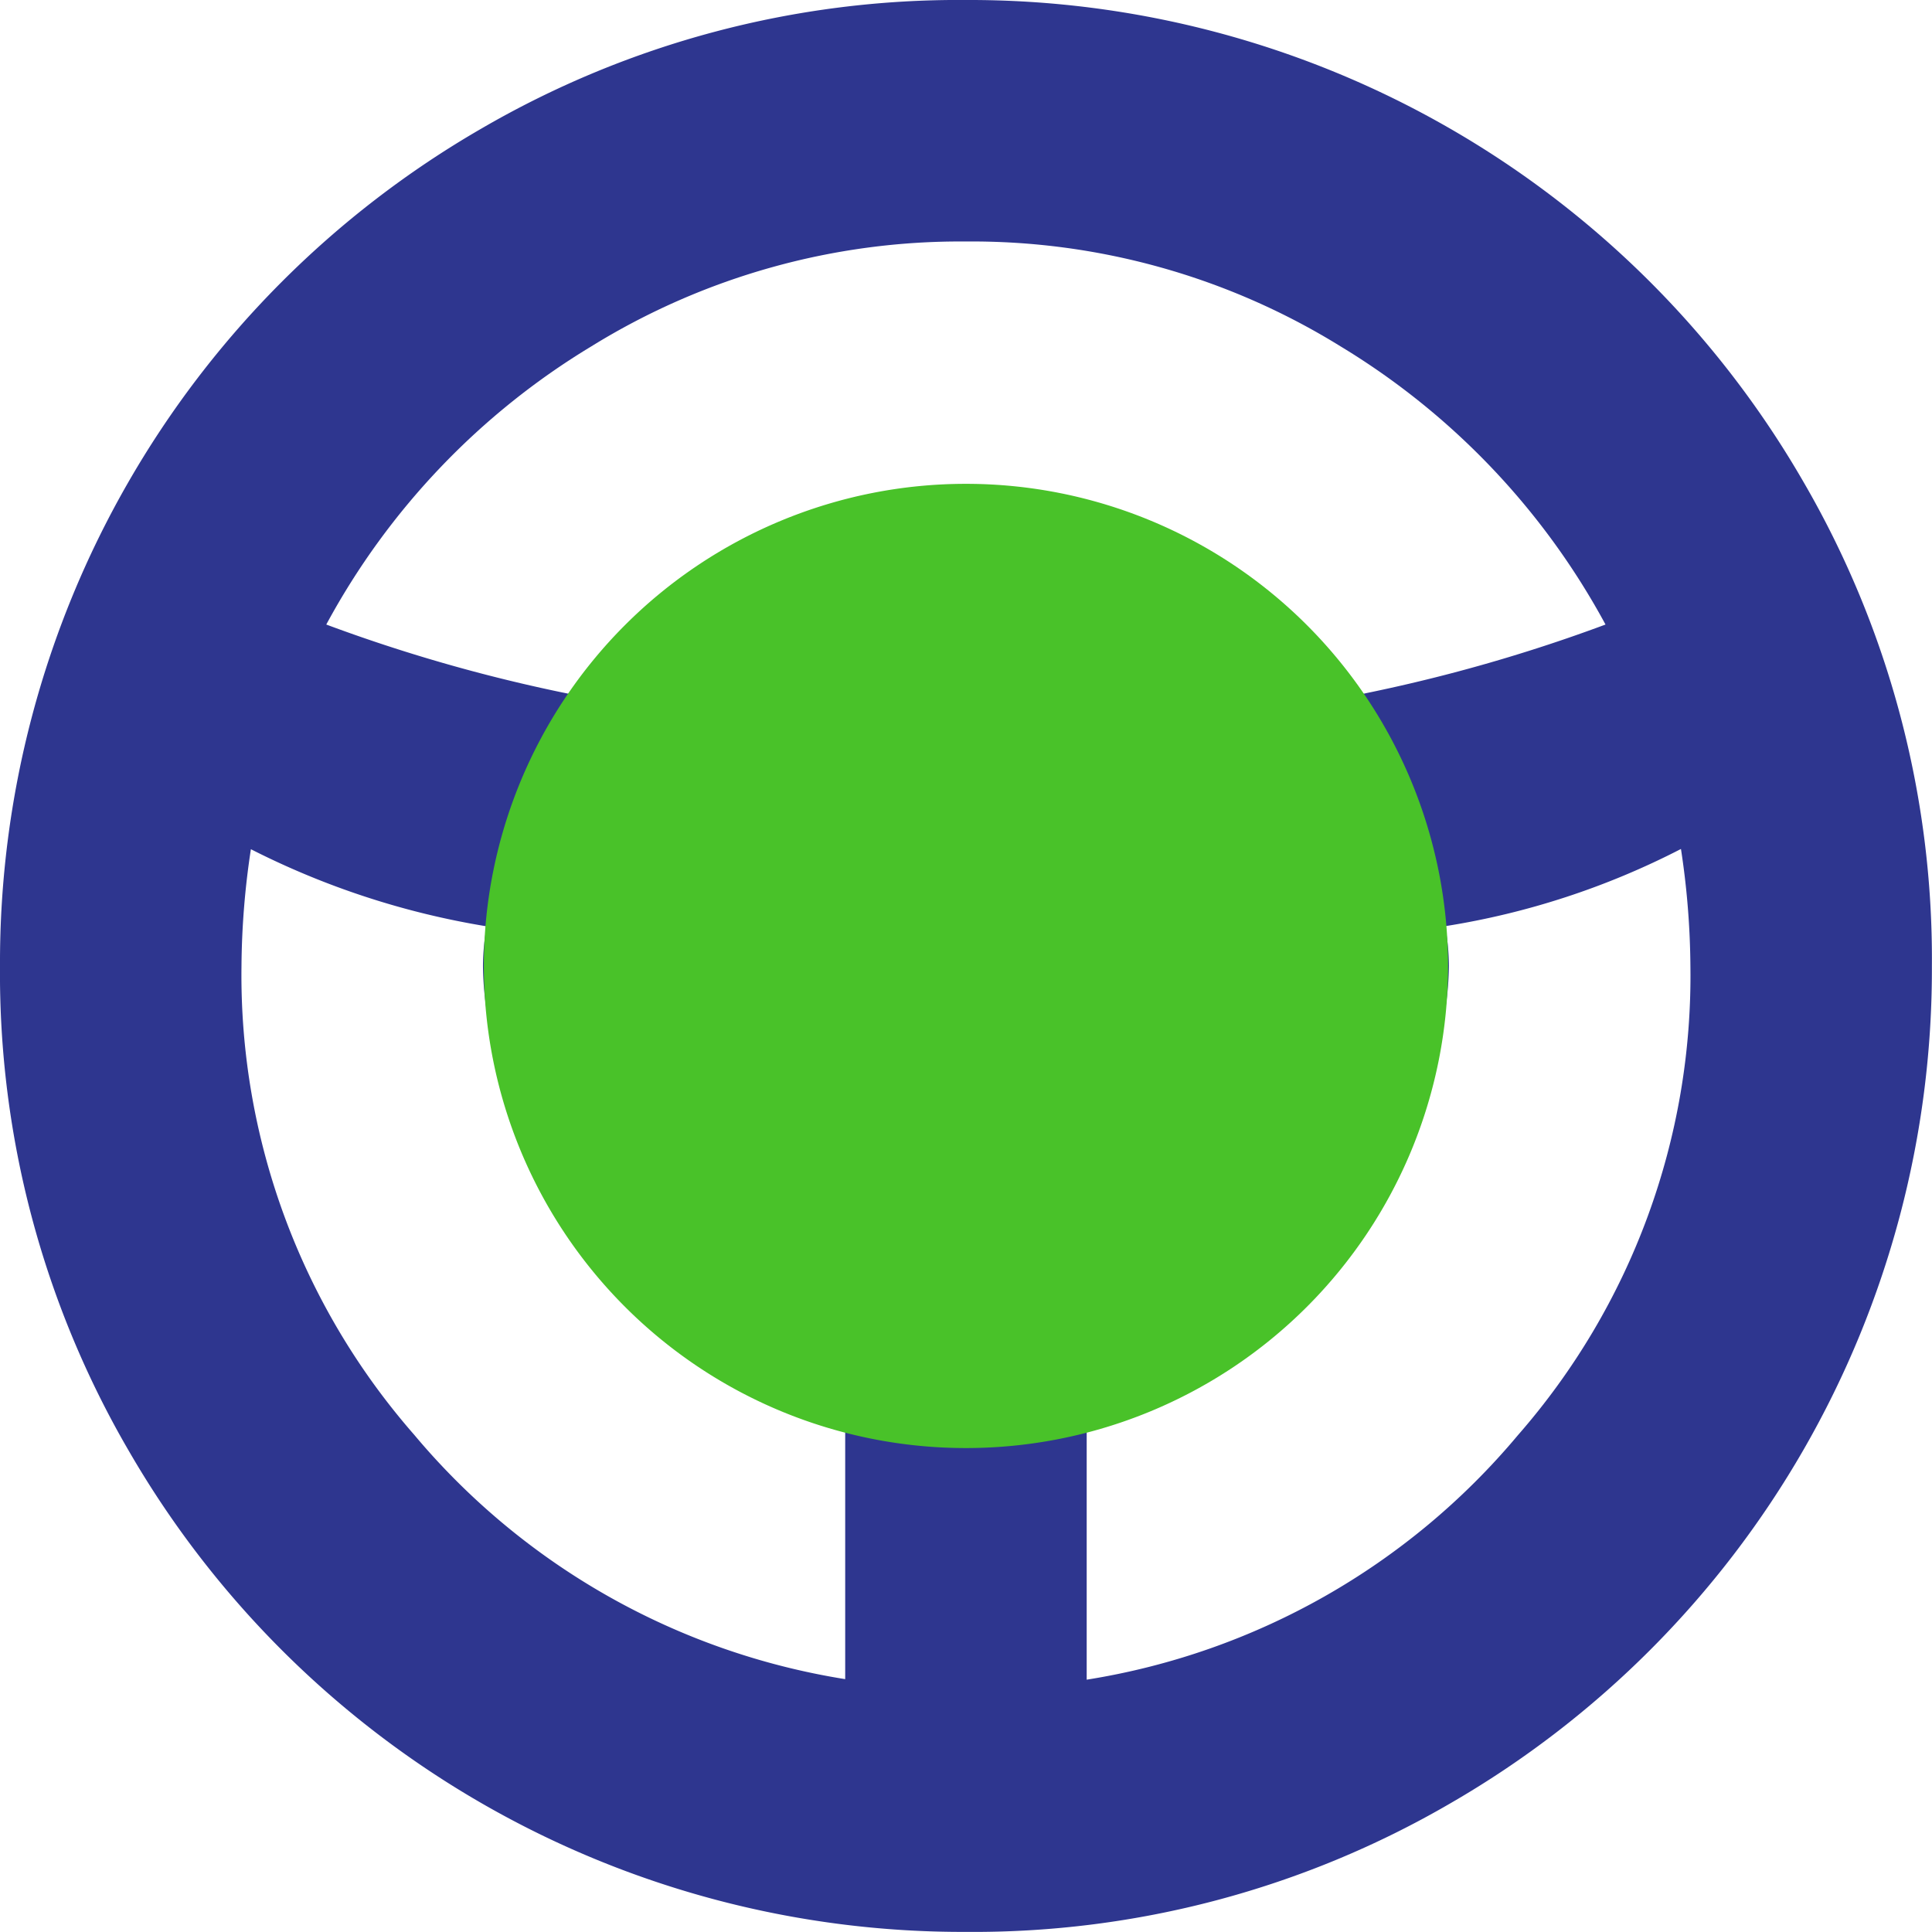
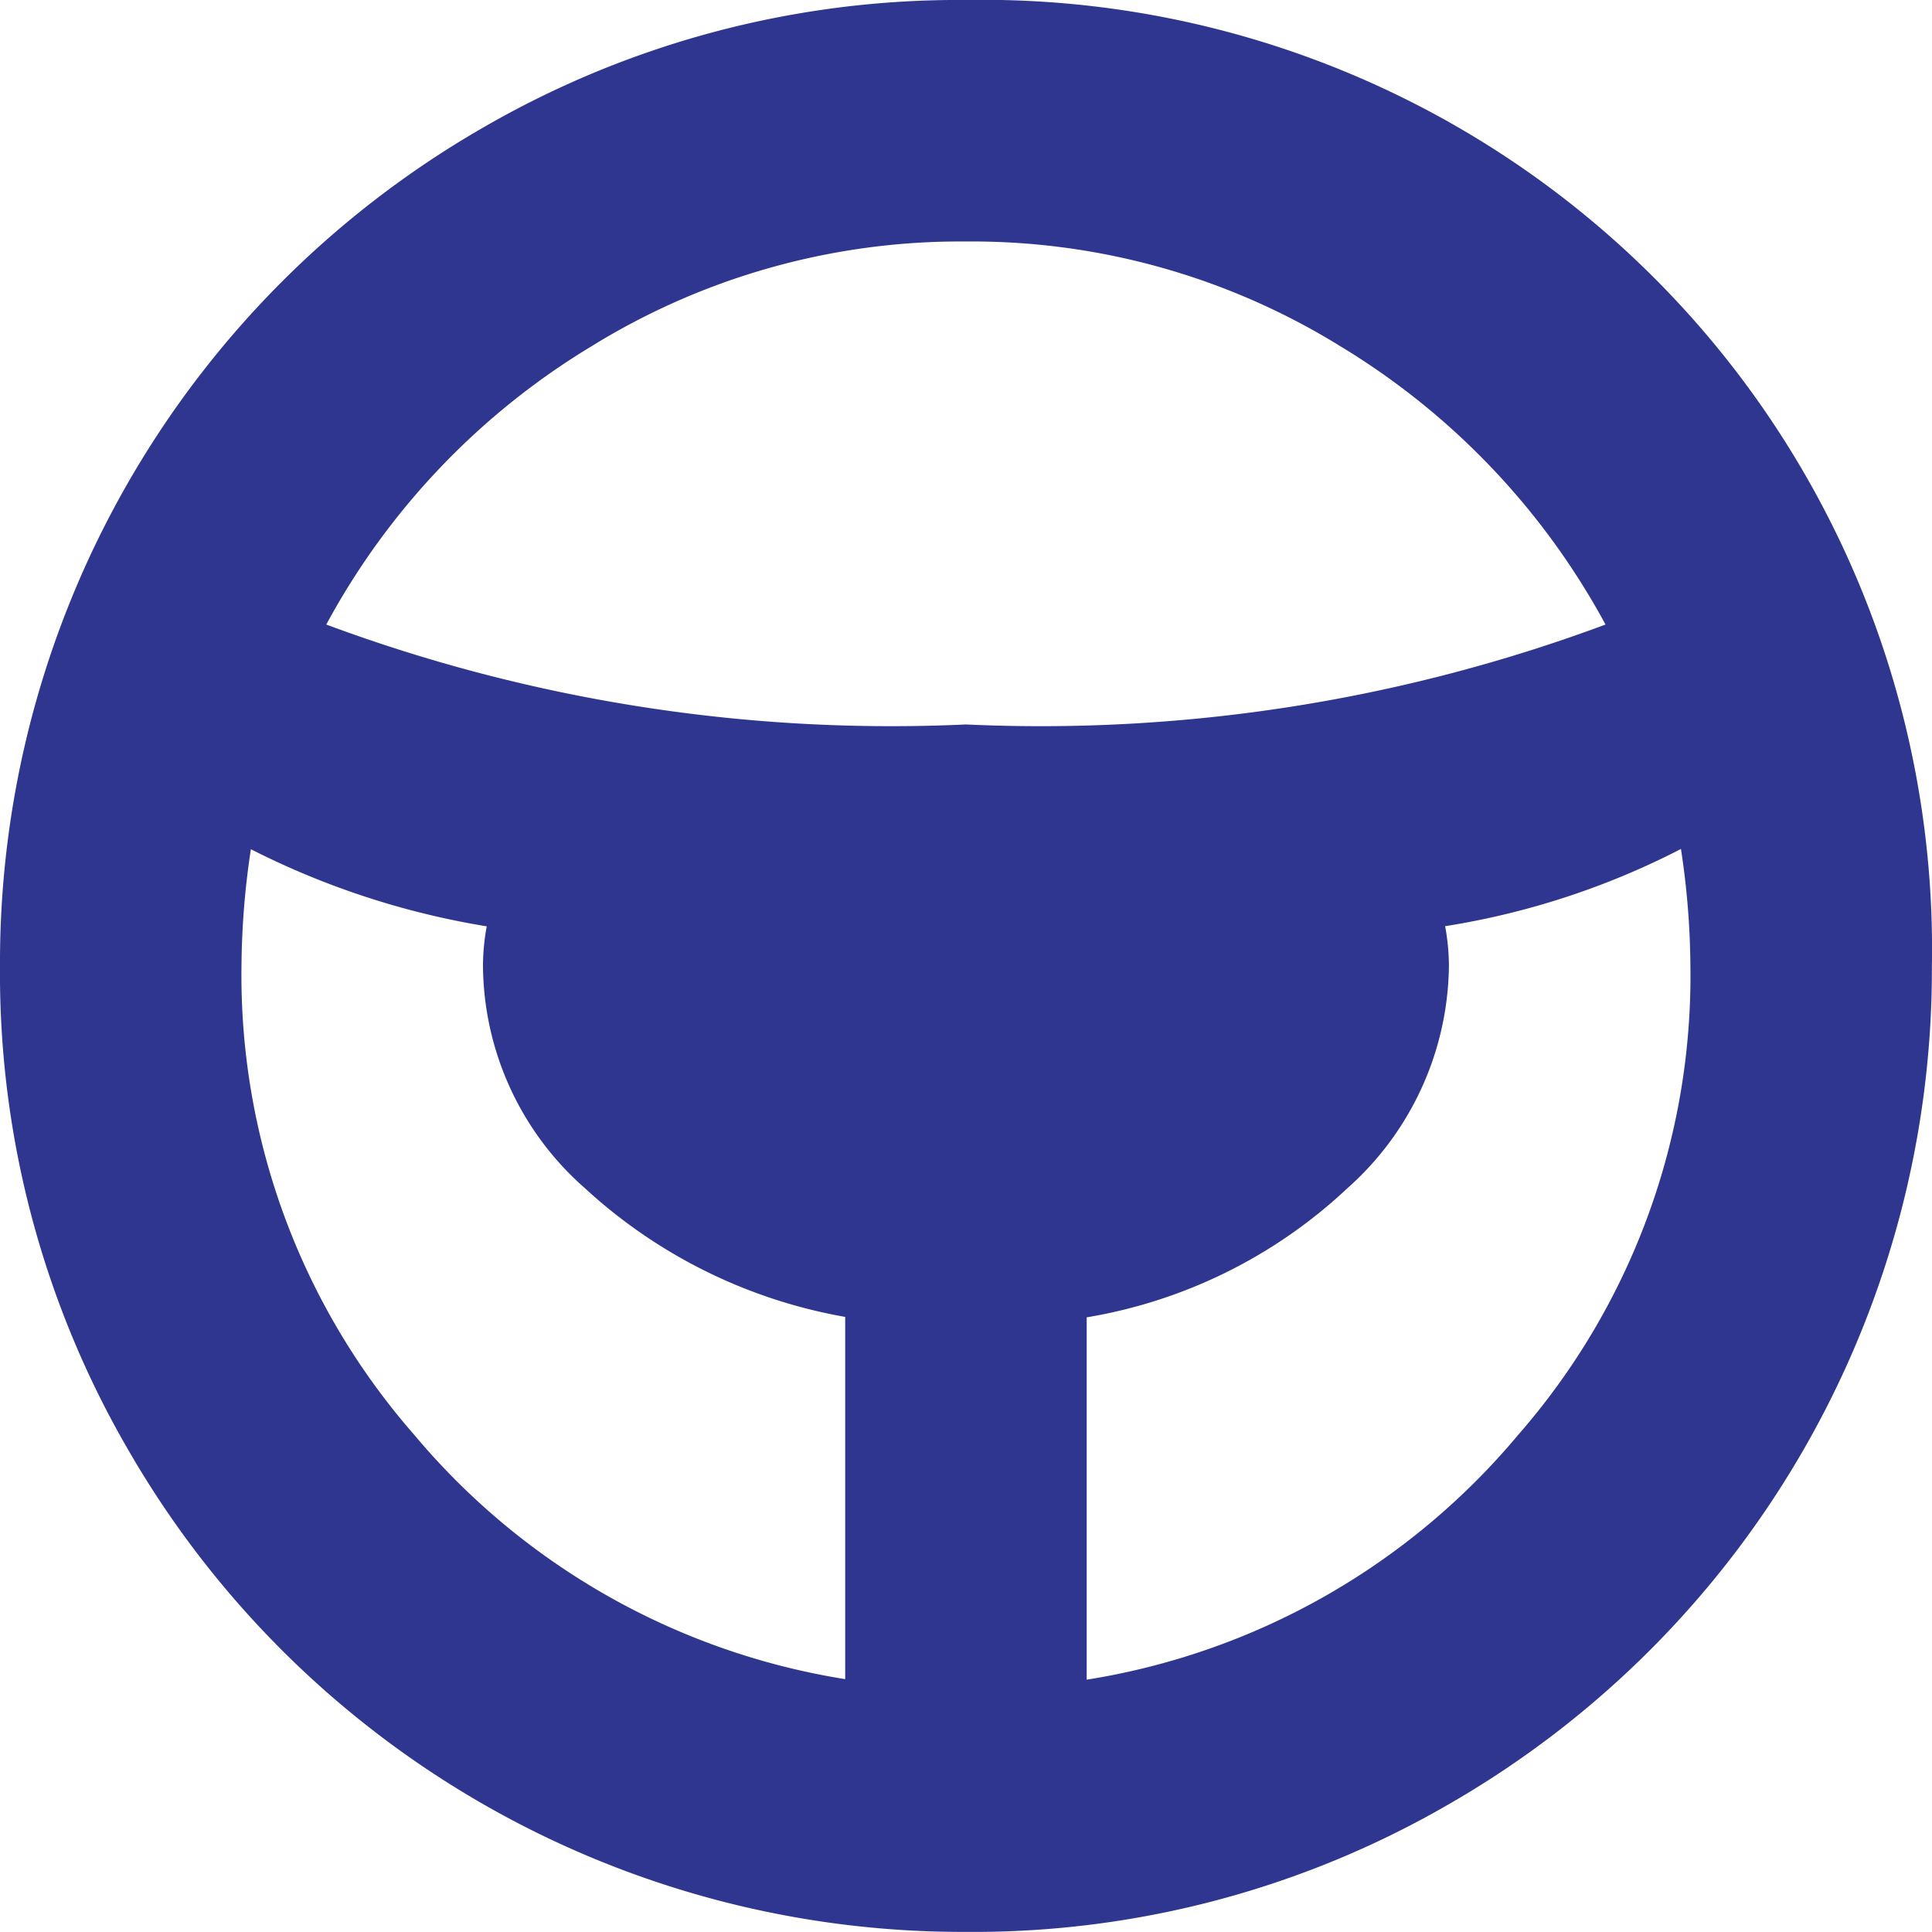
<svg xmlns="http://www.w3.org/2000/svg" width="18.001" height="18" viewBox="0 0 18.001 18">
  <g id="Group_6361" data-name="Group 6361" transform="translate(0 0)">
    <g id="Group_6322" data-name="Group 6322">
-       <path id="Path_17499" data-name="Path 17499" d="M9,18a8.972,8.972,0,0,1-7.8-4.482A8.839,8.839,0,0,1,0,9,8.972,8.972,0,0,1,4.482,1.2,8.839,8.839,0,0,1,9,0a8.971,8.971,0,0,1,7.8,4.484A8.842,8.842,0,0,1,18,9a8.971,8.971,0,0,1-4.483,7.8A8.835,8.835,0,0,1,9,18M2.338,7.91A7.51,7.51,0,0,0,2.25,9a6.5,6.5,0,0,0,1.609,4.368,6.593,6.593,0,0,0,4.016,2.277V12.27a4.806,4.806,0,0,1-2.426-1.2A2.782,2.782,0,0,1,4.5,9a2.077,2.077,0,0,1,.035-.369,7.526,7.526,0,0,1-2.2-.72ZM9,2.25a6.536,6.536,0,0,0-3.49.977A6.8,6.8,0,0,0,3.04,5.819,15.1,15.1,0,0,0,9,6.75a15.091,15.091,0,0,0,5.959-.931A6.815,6.815,0,0,0,12.49,3.227,6.527,6.527,0,0,0,9,2.25m4.465,6.381A2.077,2.077,0,0,1,13.5,9a2.81,2.81,0,0,1-.949,2.074,4.667,4.667,0,0,1-2.426,1.2V15.65a6.585,6.585,0,0,0,4.017-2.277A6.5,6.5,0,0,0,15.75,9a7.51,7.51,0,0,0-.088-1.09,7.269,7.269,0,0,1-2.2.72Z" fill="#2e368f" />
-       <path id="Path_17500" data-name="Path 17500" d="M4.508,9A4.492,4.492,0,1,1,9,13.492,4.492,4.492,0,0,1,4.508,9" fill="#49c229" />
+       <path id="Path_17499" data-name="Path 17499" d="M9,18a8.972,8.972,0,0,1-7.8-4.482A8.839,8.839,0,0,1,0,9,8.972,8.972,0,0,1,4.482,1.2,8.839,8.839,0,0,1,9,0A8.842,8.842,0,0,1,18,9a8.971,8.971,0,0,1-4.483,7.8A8.835,8.835,0,0,1,9,18M2.338,7.91A7.51,7.51,0,0,0,2.25,9a6.5,6.5,0,0,0,1.609,4.368,6.593,6.593,0,0,0,4.016,2.277V12.27a4.806,4.806,0,0,1-2.426-1.2A2.782,2.782,0,0,1,4.5,9a2.077,2.077,0,0,1,.035-.369,7.526,7.526,0,0,1-2.2-.72ZM9,2.25a6.536,6.536,0,0,0-3.49.977A6.8,6.8,0,0,0,3.04,5.819,15.1,15.1,0,0,0,9,6.75a15.091,15.091,0,0,0,5.959-.931A6.815,6.815,0,0,0,12.49,3.227,6.527,6.527,0,0,0,9,2.25m4.465,6.381A2.077,2.077,0,0,1,13.5,9a2.81,2.81,0,0,1-.949,2.074,4.667,4.667,0,0,1-2.426,1.2V15.65a6.585,6.585,0,0,0,4.017-2.277A6.5,6.5,0,0,0,15.75,9a7.51,7.51,0,0,0-.088-1.09,7.269,7.269,0,0,1-2.2.72Z" fill="#2e368f" />
    </g>
  </g>
</svg>